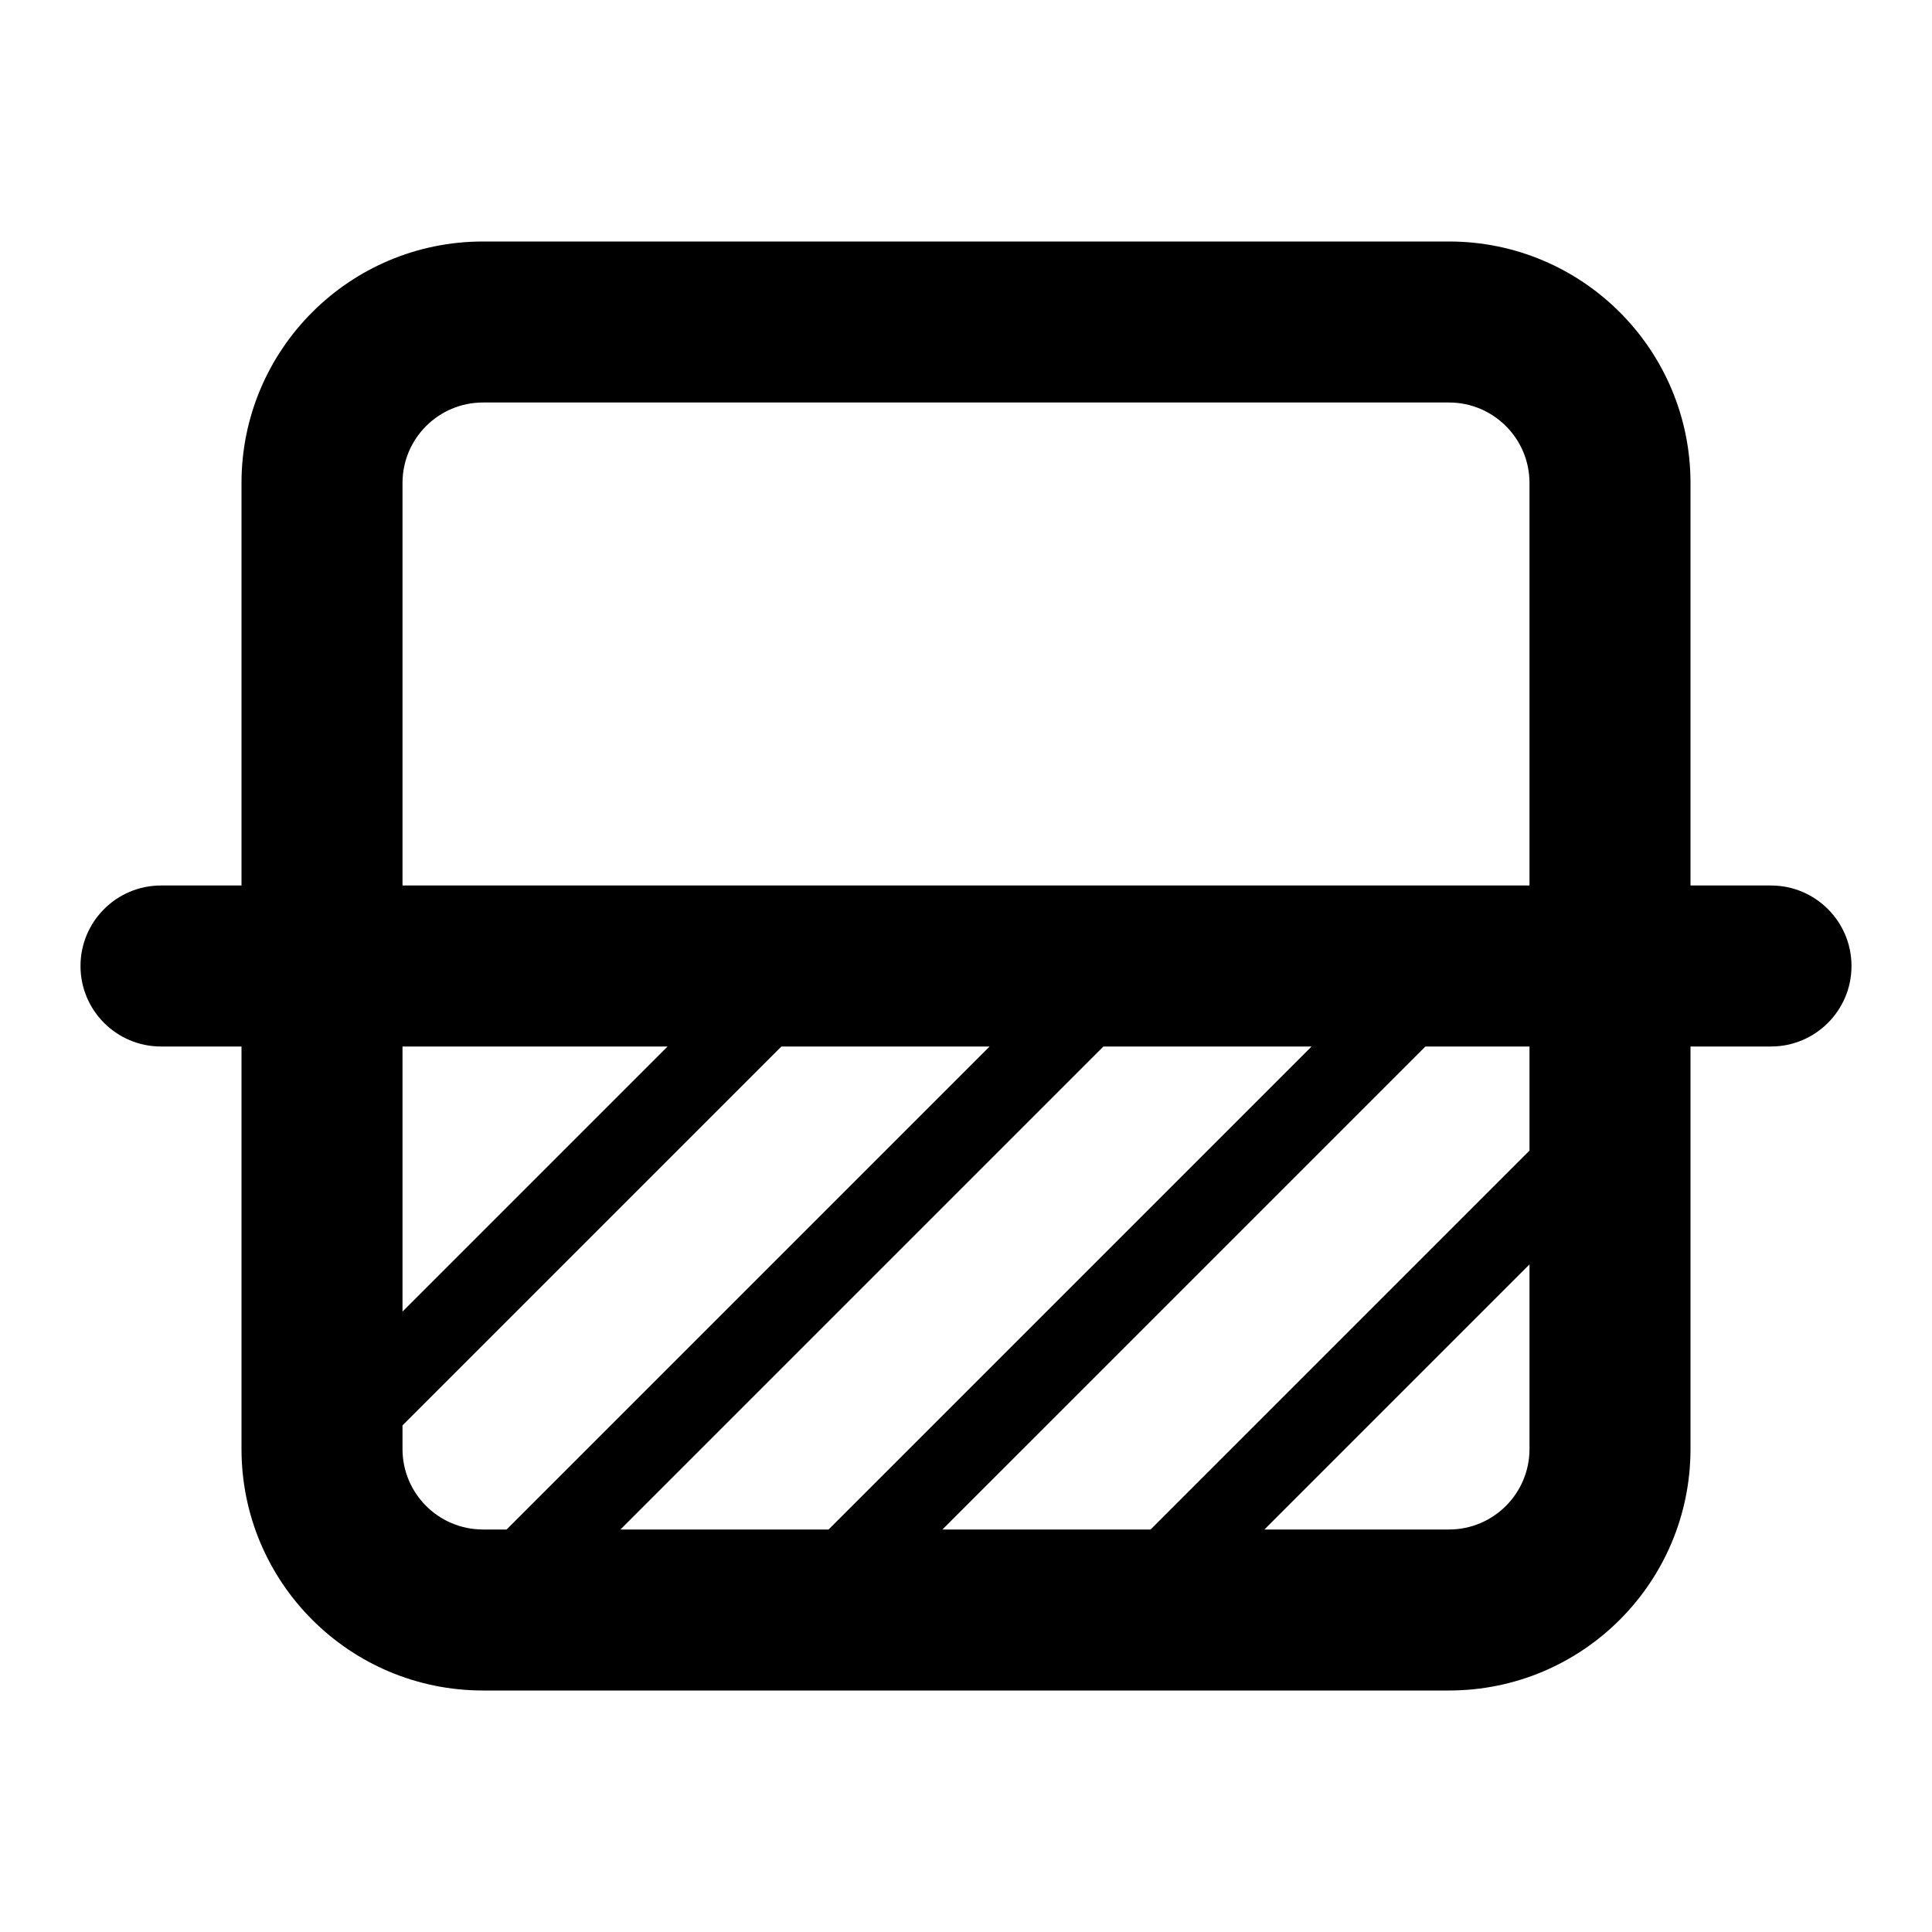
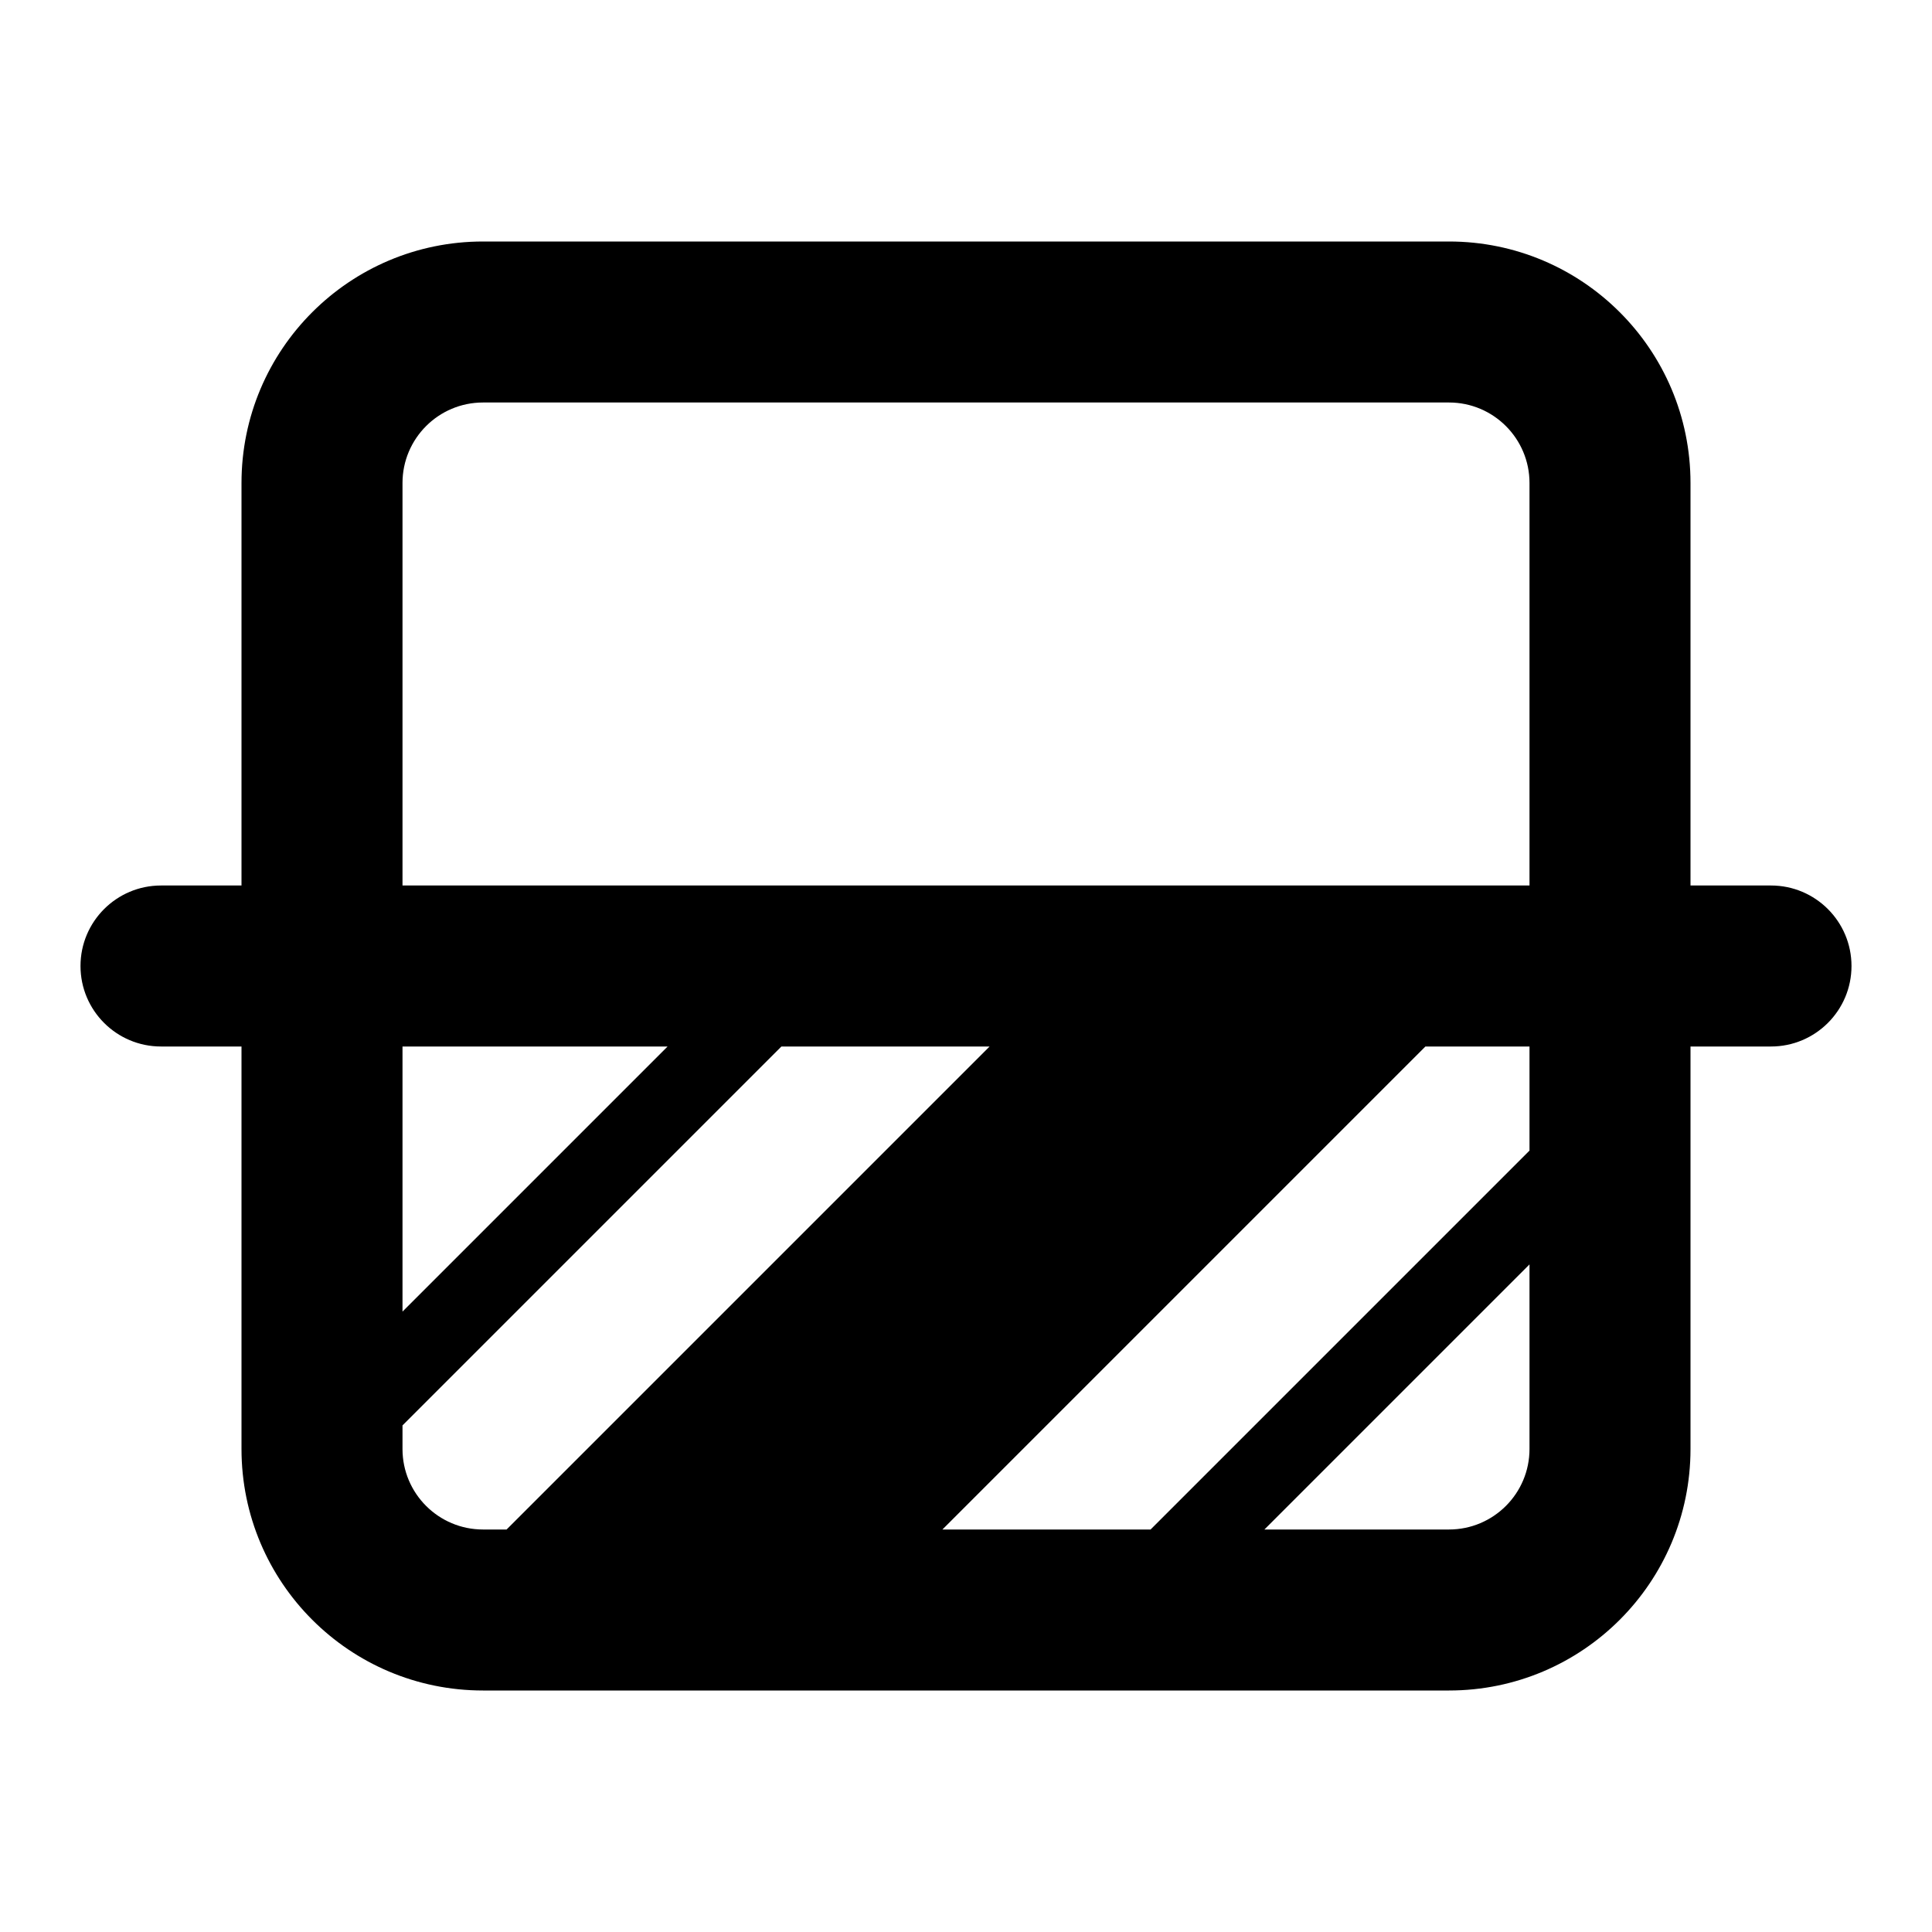
<svg xmlns="http://www.w3.org/2000/svg" width="24" height="24" viewBox="0 0 24 24" fill="none">
-   <path fill-rule="evenodd" clip-rule="evenodd" d="M2 11H3V6C3 4.343 4.343 3 6 3H18C19.657 3 21 4.343 21 6V11H22C22.552 11 23 11.448 23 12C23 12.552 22.552 13 22 13H21V18C21 19.657 19.657 21 18 21H6C4.343 21 3 19.657 3 18V13H2C1.448 13 1 12.552 1 12C1 11.448 1.448 11 2 11ZM18 5H6C5.448 5 5 5.448 5 6V11H19V6C19 5.448 18.552 5 18 5ZM16.293 13H13.707L7.707 19H10.293L16.293 13ZM11.707 19L17.707 13H19V14.293L14.293 19H11.707ZM15.707 19H18C18.552 19 19 18.552 19 18V15.707L15.707 19ZM6.293 19L12.293 13H9.707L5 17.707V18C5 18.552 5.448 19 6 19H6.293ZM5 16.293L8.293 13H5V16.293Z" fill="black" />
+   <path fill-rule="evenodd" clip-rule="evenodd" d="M2 11H3V6C3 4.343 4.343 3 6 3H18C19.657 3 21 4.343 21 6V11H22C22.552 11 23 11.448 23 12C23 12.552 22.552 13 22 13H21V18C21 19.657 19.657 21 18 21H6C4.343 21 3 19.657 3 18V13H2C1.448 13 1 12.552 1 12C1 11.448 1.448 11 2 11ZM18 5H6C5.448 5 5 5.448 5 6V11H19V6C19 5.448 18.552 5 18 5ZM16.293 13H13.707H10.293L16.293 13ZM11.707 19L17.707 13H19V14.293L14.293 19H11.707ZM15.707 19H18C18.552 19 19 18.552 19 18V15.707L15.707 19ZM6.293 19L12.293 13H9.707L5 17.707V18C5 18.552 5.448 19 6 19H6.293ZM5 16.293L8.293 13H5V16.293Z" fill="black" />
</svg>